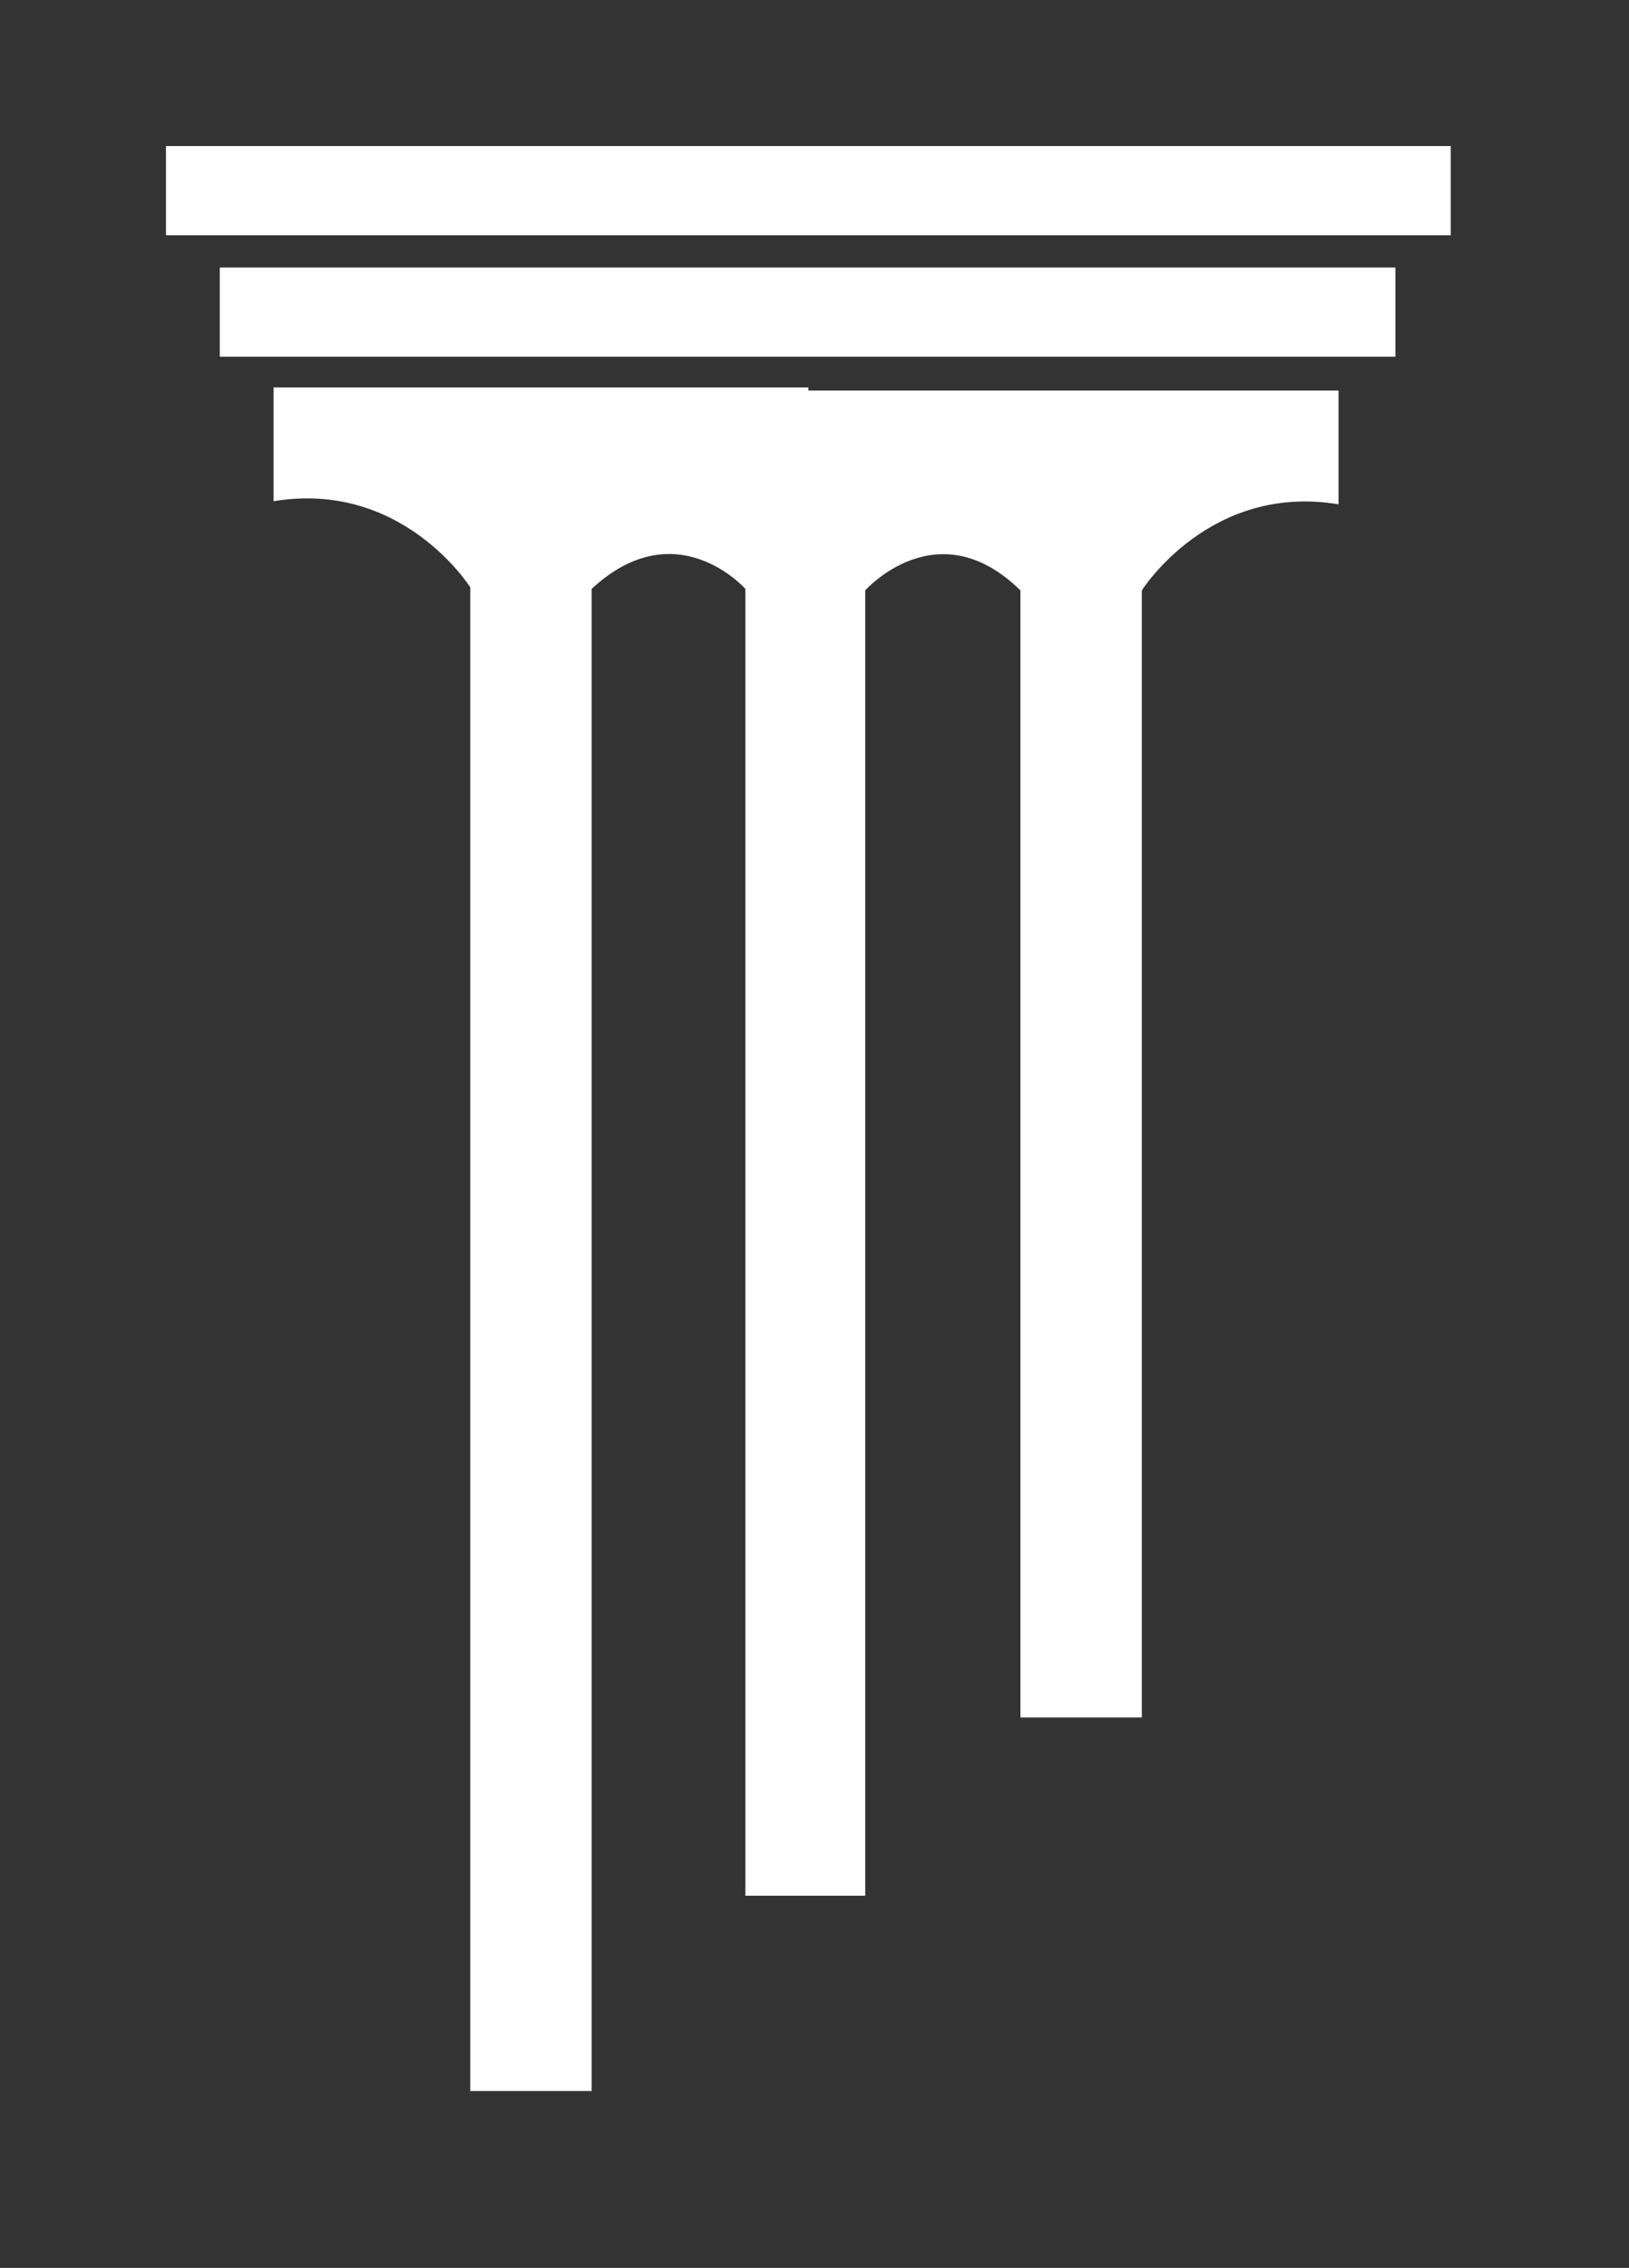
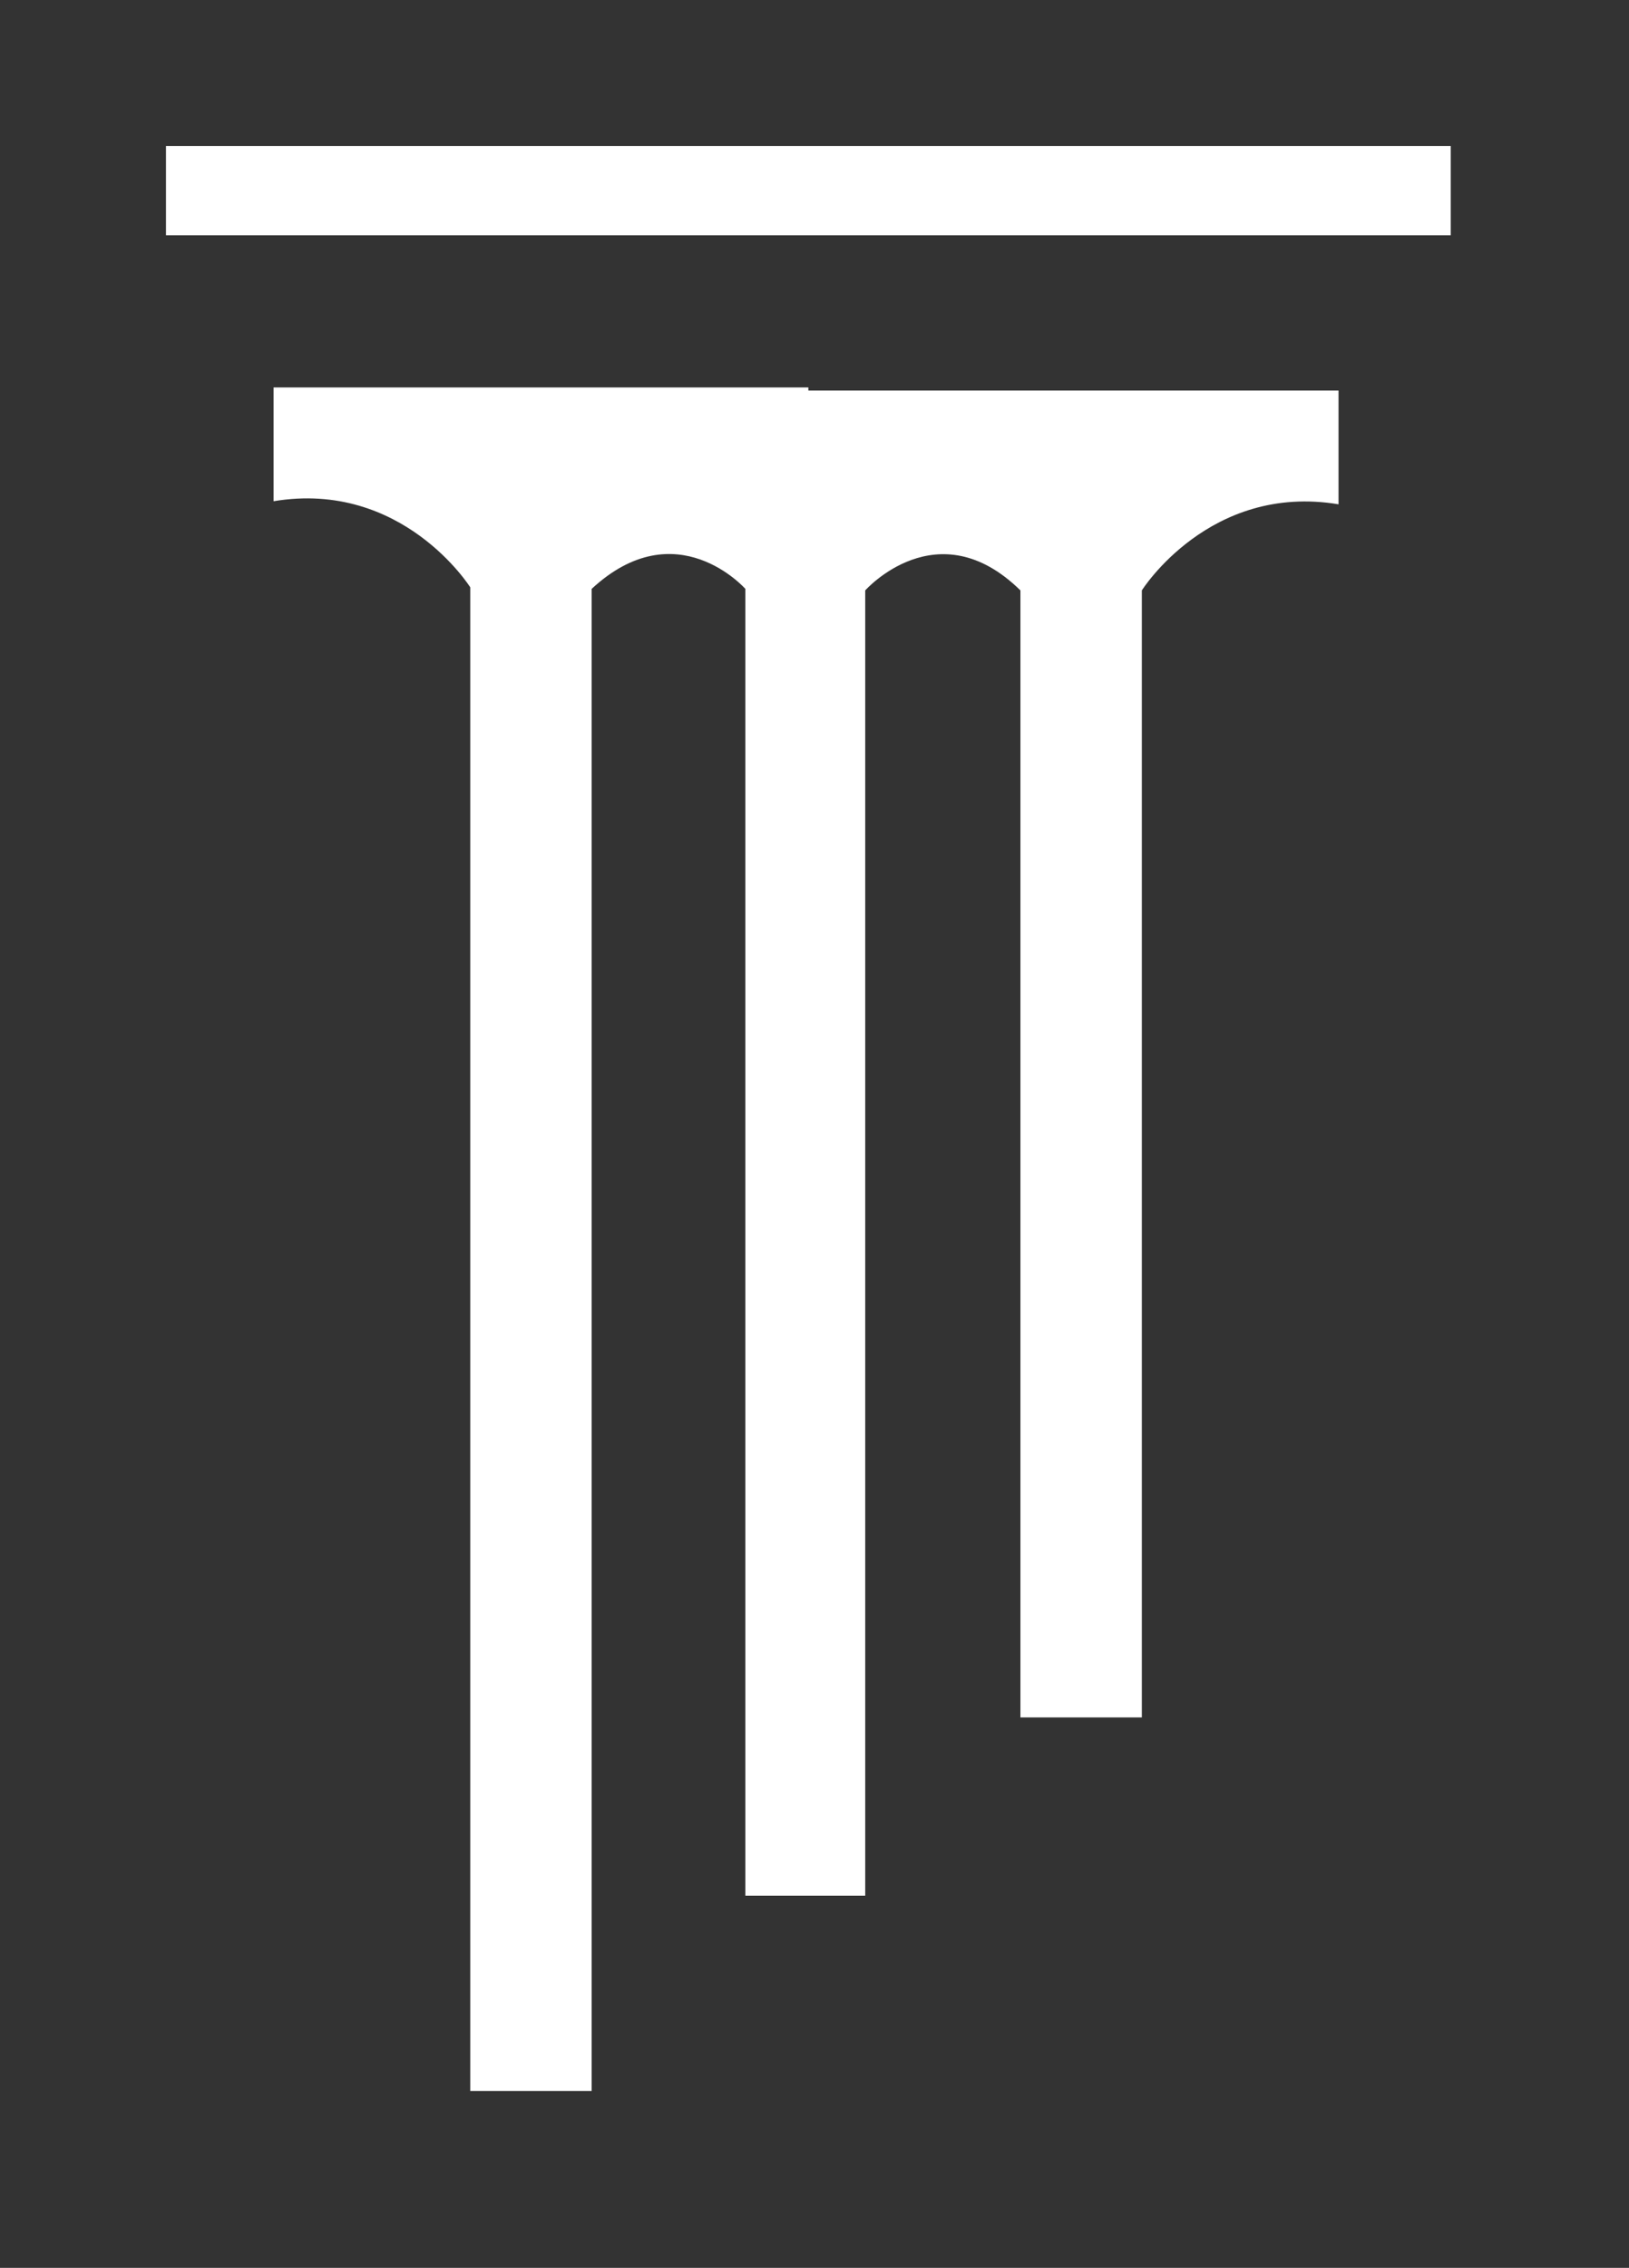
<svg xmlns="http://www.w3.org/2000/svg" version="1.1" id="Layer_1" x="0px" y="0px" viewBox="0 0 106 147.5" style="enable-background:new 0 0 106 147.5;" xml:space="preserve">
  <rect x="0" y="0" width="106" height="147.5" fill="#333333" stroke="none" />
  <style type="text/css">
	.st0{fill:#FFFFFF;}
</style>
  <g>
</g>
  <g>
    <rect x="10.8" y="9.5" class="st0" width="83.6" height="5.8" />
-     <rect x="14.3" y="17.4" class="st0" width="76.5" height="5.8" />
    <path class="st0" d="M52.6,25.2L52.6,25.2H17.8v7.4c8.4-1.4,12.8,5.6,12.8,5.6V136h7.9V38.3c5.5-5.1,10,0,10,0l0,85h7.8l0-84.9   c0,0,4.7-5.3,10.1,0v73.3h7.9l0-73.3c0,0,4.4-7,12.8-5.6v-7.4H52.6z" />
  </g>
</svg>